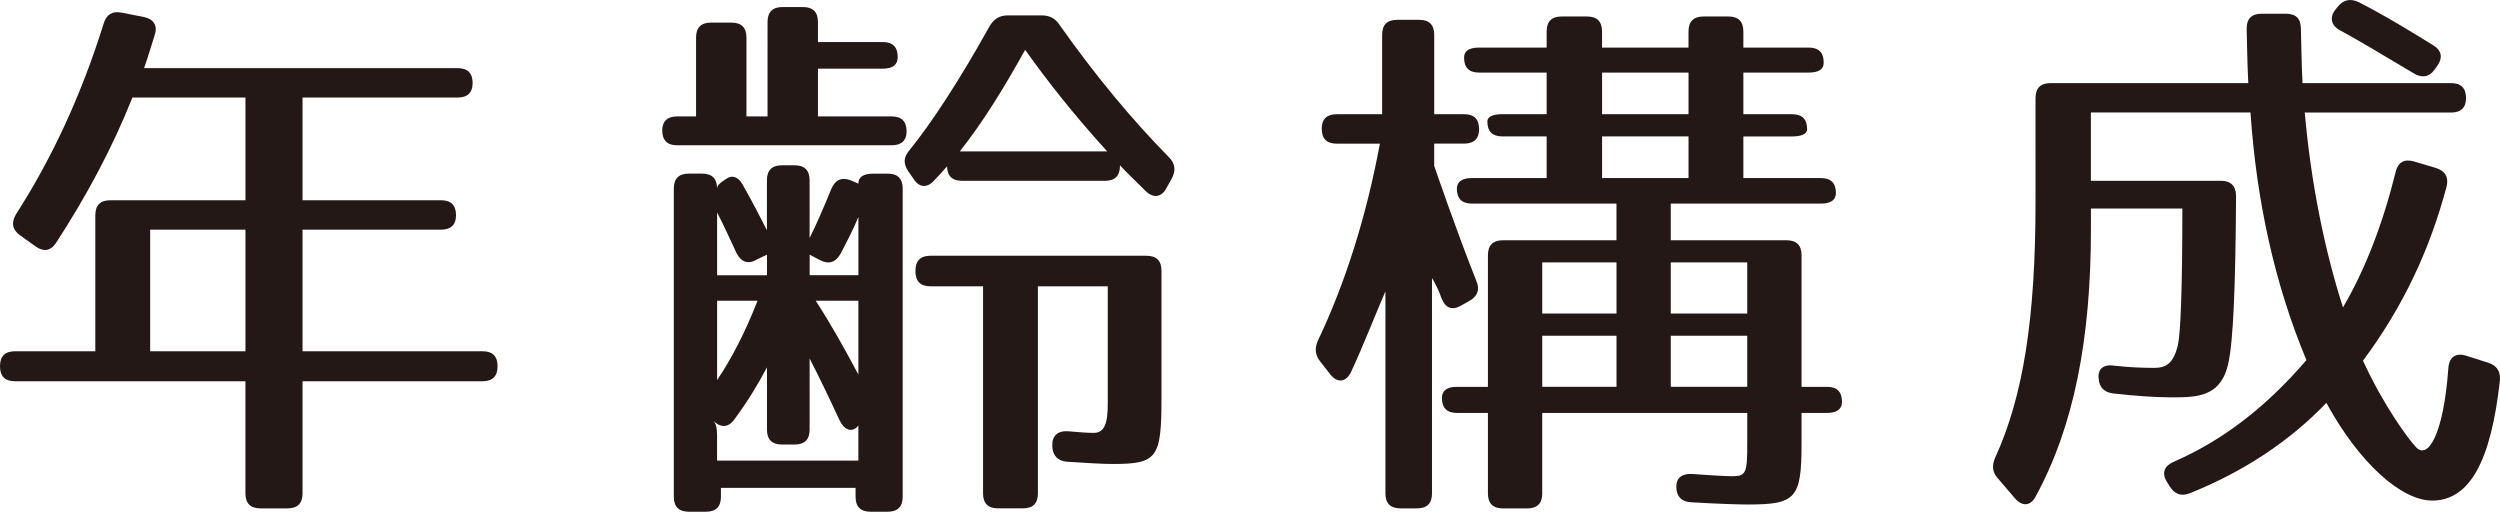
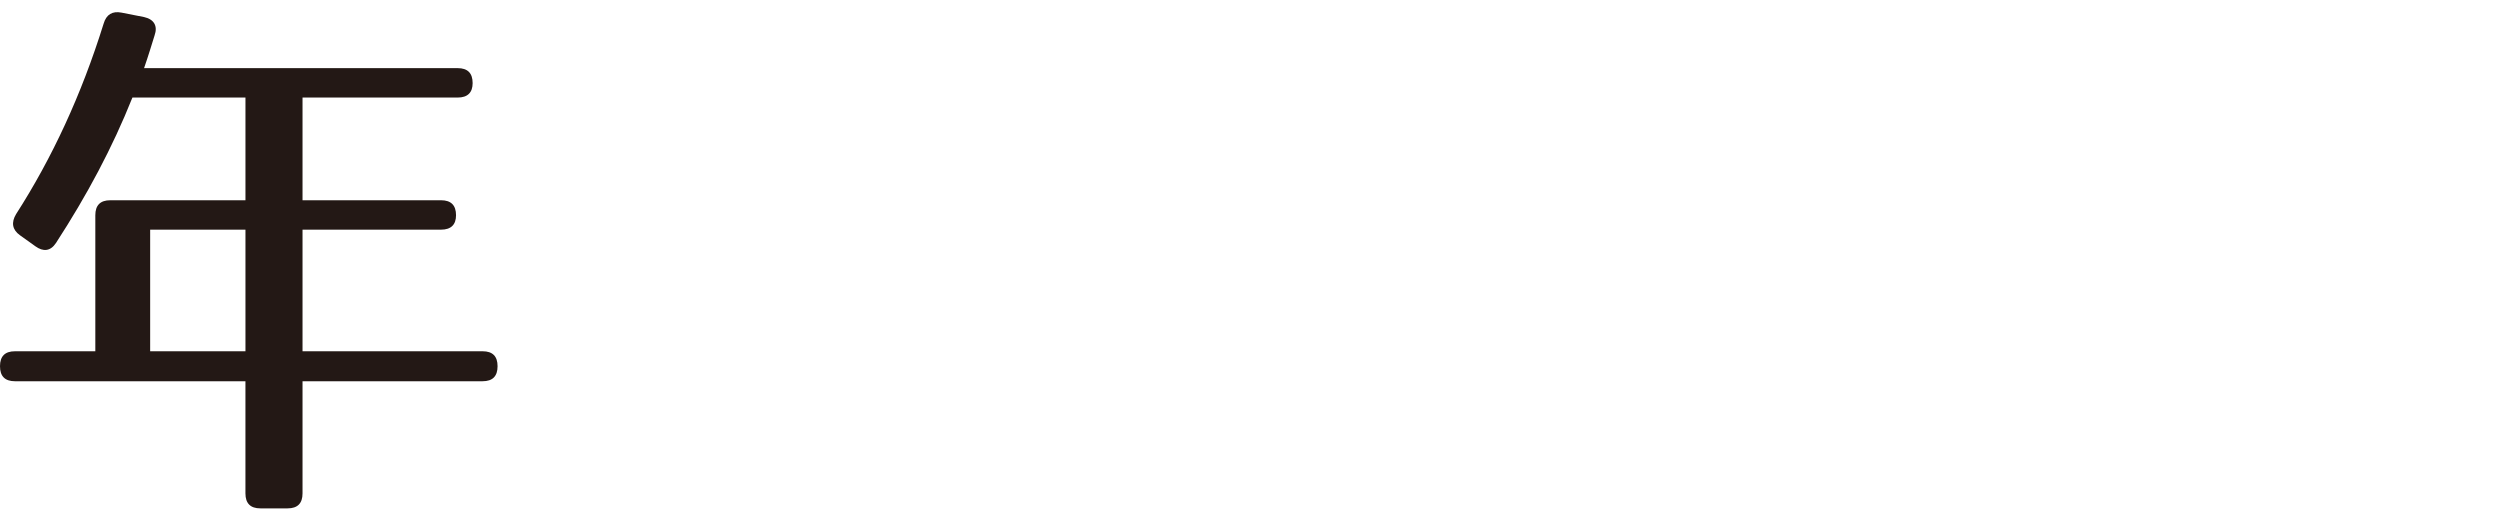
<svg xmlns="http://www.w3.org/2000/svg" version="1.1" id="レイヤー_1" x="0px" y="0px" width="105.404px" height="21.574px" viewBox="0 0 105.404 21.574" enable-background="new 0 0 105.404 21.574" xml:space="preserve">
  <g>
    <g>
      <path fill="#231815" d="M6.518,1.491C6.401,1.865,6.261,2.334,6.074,2.873h13.222c0.42,0,0.631,0.21,0.631,0.631    c0,0.398-0.211,0.609-0.631,0.609h-6.541v4.33h5.841c0.42,0,0.631,0.211,0.631,0.632c0,0.397-0.211,0.608-0.631,0.608h-5.841    v5.127h7.592c0.422,0,0.631,0.21,0.631,0.631c0,0.422-0.209,0.633-0.631,0.633h-7.592v4.729c0,0.421-0.21,0.631-0.631,0.631    h-1.145c-0.42,0-0.631-0.21-0.631-0.631v-4.729H0.631C0.21,16.074,0,15.863,0,15.441c0-0.421,0.21-0.631,0.631-0.631h3.388V9.075    c0-0.421,0.21-0.632,0.63-0.632h5.7v-4.33H5.583C4.742,6.22,3.668,8.232,2.359,10.246c-0.233,0.351-0.537,0.374-0.864,0.14    L0.841,9.918c-0.327-0.234-0.374-0.539-0.163-0.89C2.196,6.664,3.435,3.996,4.368,1c0.117-0.398,0.374-0.539,0.748-0.469    l0.958,0.188C6.494,0.813,6.658,1.094,6.518,1.491z M10.349,9.684H6.331v5.127h4.018V9.684z" />
-       <path fill="#231815" d="M37.218,1.772c0.422,0,0.631,0.21,0.631,0.632c0,0.328-0.209,0.491-0.631,0.491h-2.732v2.013h3.107    c0.42,0,0.631,0.211,0.631,0.633c0,0.374-0.211,0.585-0.631,0.585h-9.041c-0.42,0-0.631-0.211-0.631-0.632    c0-0.375,0.211-0.586,0.631-0.586h0.795V1.585c0-0.421,0.209-0.632,0.631-0.632h0.863c0.42,0,0.631,0.211,0.631,0.632v3.323h0.889    V0.93c0-0.422,0.209-0.633,0.629-0.633h0.865c0.42,0,0.631,0.211,0.631,0.633v0.843H37.218z M35.046,7.975    c0.164-0.397,0.443-0.515,0.818-0.374l0.326,0.141c0-0.281,0.211-0.421,0.631-0.421h0.607c0.42,0,0.631,0.21,0.631,0.631v12.991    c0,0.421-0.211,0.632-0.631,0.632h-0.725c-0.42,0-0.631-0.211-0.631-0.632v-0.374h-5.676v0.374c0,0.421-0.211,0.632-0.631,0.632    h-0.725c-0.42,0-0.631-0.211-0.631-0.632V7.951c0-0.421,0.211-0.631,0.631-0.631h0.561c0.42,0,0.631,0.21,0.631,0.631    c0-0.141,0.141-0.257,0.443-0.444c0.234-0.14,0.492-0.023,0.678,0.351c0.375,0.656,0.678,1.265,0.982,1.85V7.601    c0-0.421,0.209-0.632,0.631-0.632h0.537c0.42,0,0.631,0.211,0.631,0.632v2.435C34.416,9.473,34.72,8.771,35.046,7.975z     M33.505,18.742h-0.537c-0.422,0-0.631-0.211-0.631-0.632v-2.622c-0.398,0.75-0.842,1.475-1.379,2.201    c-0.258,0.351-0.584,0.351-0.889,0.047c0.117,0.117,0.164,0.304,0.164,0.631v1.054h5.957v-1.475    c-0.256,0.305-0.584,0.211-0.795-0.233c-0.467-1.007-0.887-1.873-1.26-2.599v2.996C34.136,18.531,33.925,18.742,33.505,18.742z     M32.337,11.604v-0.866l-0.445,0.21c-0.35,0.211-0.654,0.094-0.84-0.28c-0.305-0.655-0.561-1.218-0.818-1.709v2.646H32.337z     M30.234,16.027c0.631-0.937,1.215-2.084,1.705-3.348h-1.705V16.027z M35.443,10.69c-0.209,0.374-0.49,0.468-0.863,0.28    l-0.443-0.233v0.866h2.055V9.146C35.98,9.66,35.724,10.152,35.443,10.69z M36.191,15.793V12.68h-1.799    C35.046,13.687,35.63,14.74,36.191,15.793z M44.671,1.047c1.518,2.153,3.061,4.002,4.602,5.57c0.281,0.281,0.305,0.563,0.141,0.89    l-0.234,0.421c-0.209,0.398-0.561,0.445-0.887,0.117c-0.42-0.421-0.795-0.771-1.074-1.076v0.023c0,0.421-0.211,0.632-0.631,0.632    H40.56c-0.42,0-0.631-0.211-0.631-0.632v0.023c-0.164,0.188-0.352,0.397-0.537,0.585c-0.281,0.327-0.631,0.327-0.865-0.047    l-0.232-0.327c-0.211-0.328-0.211-0.586,0.047-0.891c0.934-1.146,2.125-2.973,3.387-5.242c0.188-0.305,0.42-0.445,0.771-0.445h1.4    C44.251,0.648,44.484,0.766,44.671,1.047z M46.914,19.562c-0.49,0-1.145-0.047-1.916-0.094c-0.373-0.023-0.607-0.233-0.631-0.632    v-0.023c-0.023-0.422,0.211-0.655,0.654-0.632c0.492,0.047,0.842,0.07,1.1,0.07c0.607,0,0.584-0.796,0.584-1.498v-4.682h-2.945    v8.731c0,0.421-0.209,0.631-0.629,0.631h-1.053c-0.42,0-0.631-0.21-0.631-0.631v-8.731h-2.219c-0.42,0-0.631-0.21-0.631-0.632    v-0.023c0-0.422,0.211-0.633,0.631-0.633h9.111c0.42,0,0.631,0.211,0.631,0.633v5.337C48.97,19.305,48.806,19.562,46.914,19.562z     M43.222,2.1c-0.91,1.639-1.775,3.043-2.756,4.283h6.215C45.255,4.814,44.134,3.387,43.222,2.1z" />
-       <path fill="#231815" d="M62.361,5.447c0,0.398-0.211,0.608-0.631,0.608h-1.262v0.937c0,0,0.934,2.738,1.775,4.846    c0.164,0.374,0.047,0.654-0.281,0.842l-0.373,0.211c-0.373,0.211-0.654,0.094-0.818-0.328c-0.092-0.281-0.232-0.562-0.396-0.842    v9.082c0,0.421-0.211,0.631-0.631,0.631h-0.701c-0.42,0-0.631-0.21-0.631-0.631v-8.521c-0.467,1.078-0.934,2.295-1.447,3.395    c-0.211,0.445-0.584,0.492-0.889,0.094l-0.42-0.538c-0.211-0.281-0.234-0.538-0.094-0.866c1.191-2.504,2.057-5.313,2.617-8.31    h-1.822c-0.422,0-0.631-0.21-0.631-0.632c0-0.398,0.209-0.609,0.631-0.609h1.916V1.468c0-0.421,0.209-0.632,0.631-0.632h0.934    c0.42,0,0.631,0.211,0.631,0.632v3.347h1.262C62.15,4.814,62.361,5.025,62.361,5.447z M76.89,2.639    c0,0.28-0.209,0.421-0.629,0.421h-2.758v1.755h2.057c0.42,0,0.631,0.211,0.631,0.633c0,0.188-0.211,0.305-0.631,0.305h-2.057    v1.755h3.271c0.42,0,0.631,0.211,0.631,0.632c0,0.281-0.211,0.445-0.631,0.445h-6.332v1.545h4.883c0.42,0,0.631,0.211,0.631,0.632    v5.548h1.074c0.422,0,0.631,0.21,0.631,0.631c0,0.305-0.209,0.469-0.631,0.469h-1.074v1.287c0,2.317-0.234,2.574-2.266,2.574    c-0.352,0-1.145-0.022-2.383-0.093c-0.422-0.023-0.631-0.258-0.631-0.655c0-0.375,0.232-0.563,0.678-0.539    c0.934,0.07,1.494,0.094,1.682,0.094c0.584,0,0.631-0.141,0.631-1.381v-1.287h-8.645v3.395c0,0.421-0.209,0.631-0.631,0.631    h-1.027c-0.42,0-0.631-0.21-0.631-0.631v-3.395h-1.309c-0.42,0-0.631-0.211-0.631-0.633c0-0.304,0.211-0.467,0.631-0.467h1.309    v-5.548c0-0.421,0.211-0.632,0.631-0.632h4.789V8.584h-6.098c-0.42,0-0.631-0.211-0.631-0.633c0-0.28,0.211-0.444,0.631-0.444    h3.154V5.752h-1.869c-0.42,0-0.631-0.211-0.631-0.633c0-0.188,0.211-0.305,0.631-0.305h1.869V3.06h-2.85    c-0.422,0-0.631-0.21-0.631-0.632c0-0.281,0.209-0.422,0.631-0.422h2.85V1.328c0-0.422,0.211-0.633,0.631-0.633h1.074    c0.42,0,0.631,0.211,0.631,0.633v0.678h3.645V1.328c0-0.422,0.211-0.633,0.631-0.633h1.051c0.42,0,0.631,0.211,0.631,0.633v0.678    h2.758C76.681,2.006,76.89,2.217,76.89,2.639z M68.154,11.064h-3.131v2.154h3.131V11.064z M68.154,14.154h-3.131v2.154h3.131    V14.154z M71.191,3.06h-3.645v1.755h3.645V3.06z M71.191,5.752h-3.645v1.755h3.645V5.752z M73.667,11.064h-3.225v2.154h3.225    V11.064z M73.667,14.154h-3.225v2.154h3.225V14.154z" />
-       <path fill="#231815" d="M97.009,1.211c0.023,0.701,0.023,1.451,0.07,2.293h6.262c0.42,0,0.631,0.211,0.631,0.633    c0,0.397-0.211,0.608-0.631,0.608h-6.168c0.256,2.949,0.842,5.828,1.611,8.216c0.936-1.592,1.682-3.535,2.221-5.711    c0.092-0.398,0.35-0.563,0.77-0.445l0.936,0.281c0.373,0.117,0.537,0.374,0.443,0.771c-0.701,2.646-1.822,5.057-3.527,7.351    c0.863,1.872,1.869,3.253,2.242,3.651c0.49,0.515,1.145-0.492,1.355-3.301c0.023-0.491,0.303-0.701,0.748-0.562l0.957,0.304    c0.35,0.117,0.514,0.375,0.467,0.773c-0.373,3.347-1.262,5.032-2.85,5.032c-1.309,0-3.084-1.592-4.463-4.12    c-1.518,1.592-3.48,2.902-5.77,3.816c-0.373,0.14-0.631,0.023-0.842-0.305l-0.115-0.188c-0.234-0.375-0.094-0.679,0.303-0.843    c2.033-0.89,3.855-2.271,5.584-4.283c-1.332-3.184-2.104-6.694-2.359-10.439h-6.729v2.879h5.49c0.42,0,0.631,0.233,0.631,0.655    c-0.023,3.792-0.117,6.109-0.328,7.045c-0.326,1.498-1.447,1.429-2.521,1.429c-0.422,0-1.355-0.047-2.338-0.164    c-0.373-0.047-0.584-0.257-0.607-0.632c-0.045-0.398,0.211-0.609,0.654-0.539c0.584,0.07,1.215,0.094,1.684,0.094    c0.514,0,0.816-0.188,1.004-0.959c0.117-0.516,0.188-2.481,0.188-5.758h-3.855V9.66c0,4.658-0.725,8.333-2.336,11.282    c-0.211,0.397-0.561,0.421-0.865,0.07l-0.723-0.843c-0.234-0.258-0.258-0.538-0.117-0.865c1.191-2.599,1.705-5.899,1.705-10.791    V4.137c0-0.422,0.211-0.633,0.631-0.633h8.34c-0.047-0.889-0.047-1.592-0.07-2.293c0-0.422,0.211-0.633,0.631-0.633h1.027    C96.8,0.578,97.009,0.789,97.009,1.211z M99.439,0.087c1.191,0.608,2.242,1.265,3.154,1.825c0.373,0.234,0.396,0.539,0.164,0.867    l-0.117,0.163c-0.234,0.328-0.561,0.351-0.889,0.141c-1.332-0.796-2.313-1.381-3.084-1.802c-0.373-0.188-0.467-0.539-0.209-0.867    l0.094-0.117C98.785-0.007,99.089-0.077,99.439,0.087z" />
    </g>
  </g>
</svg>